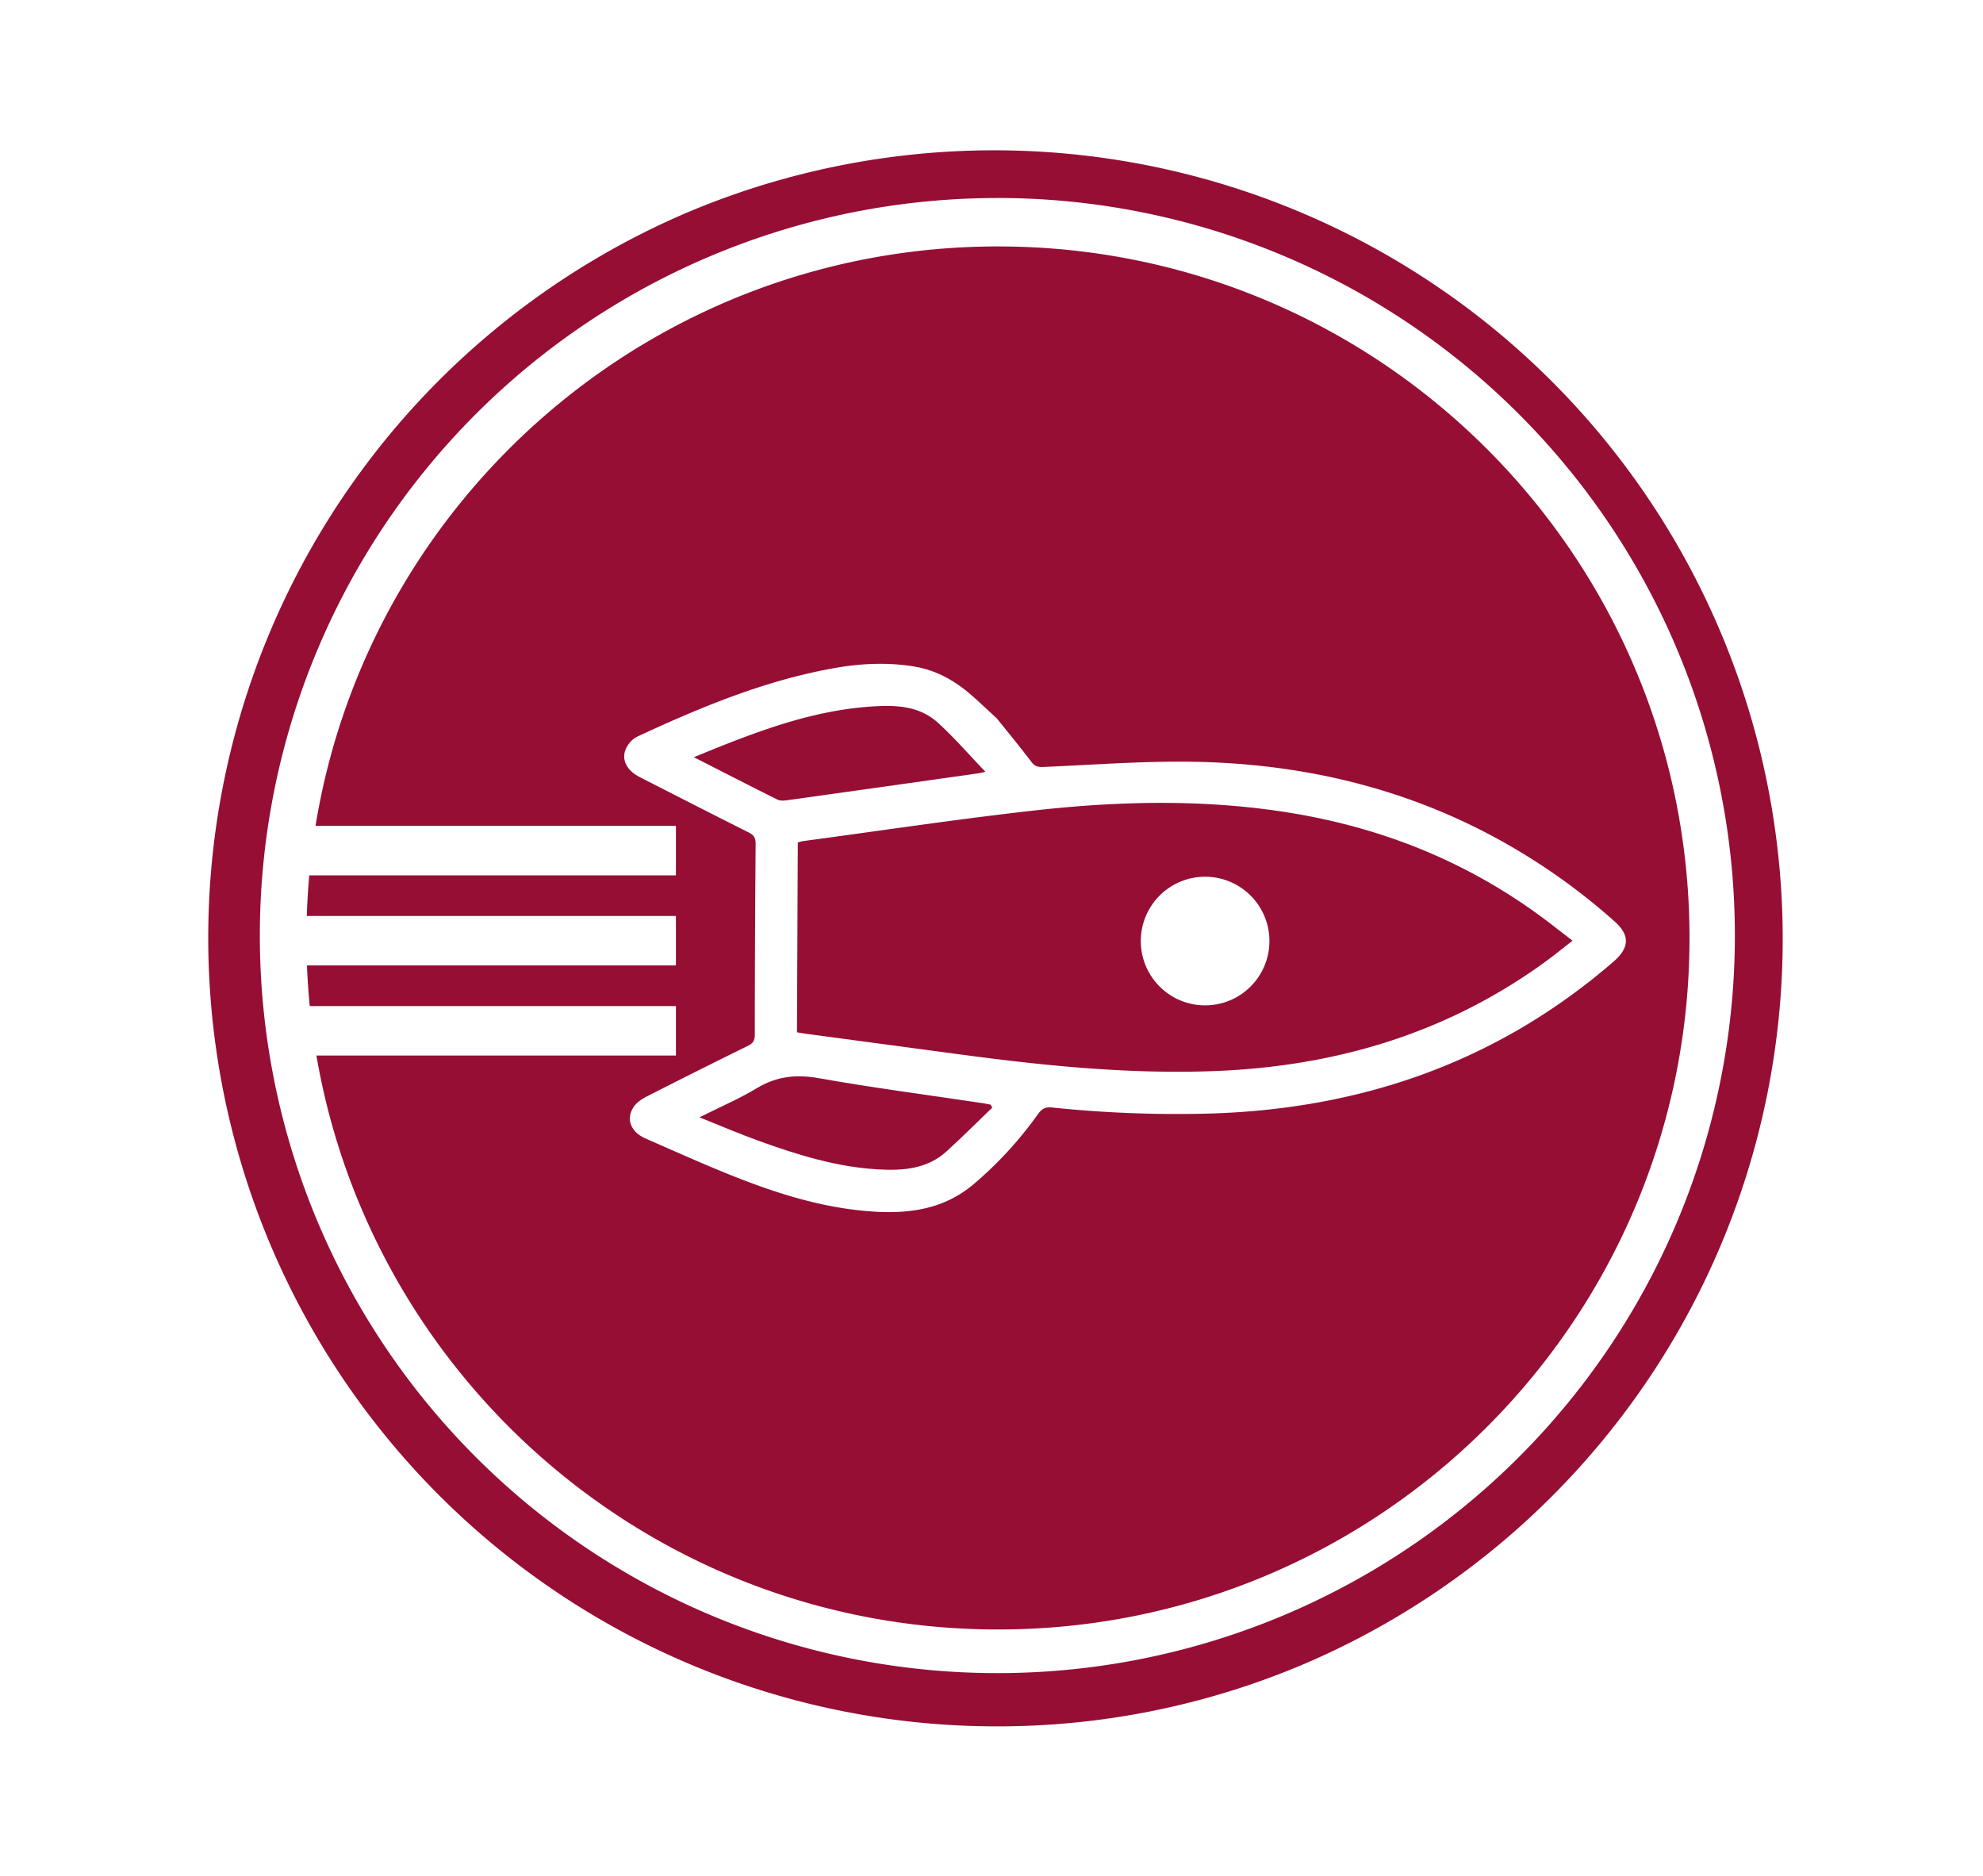
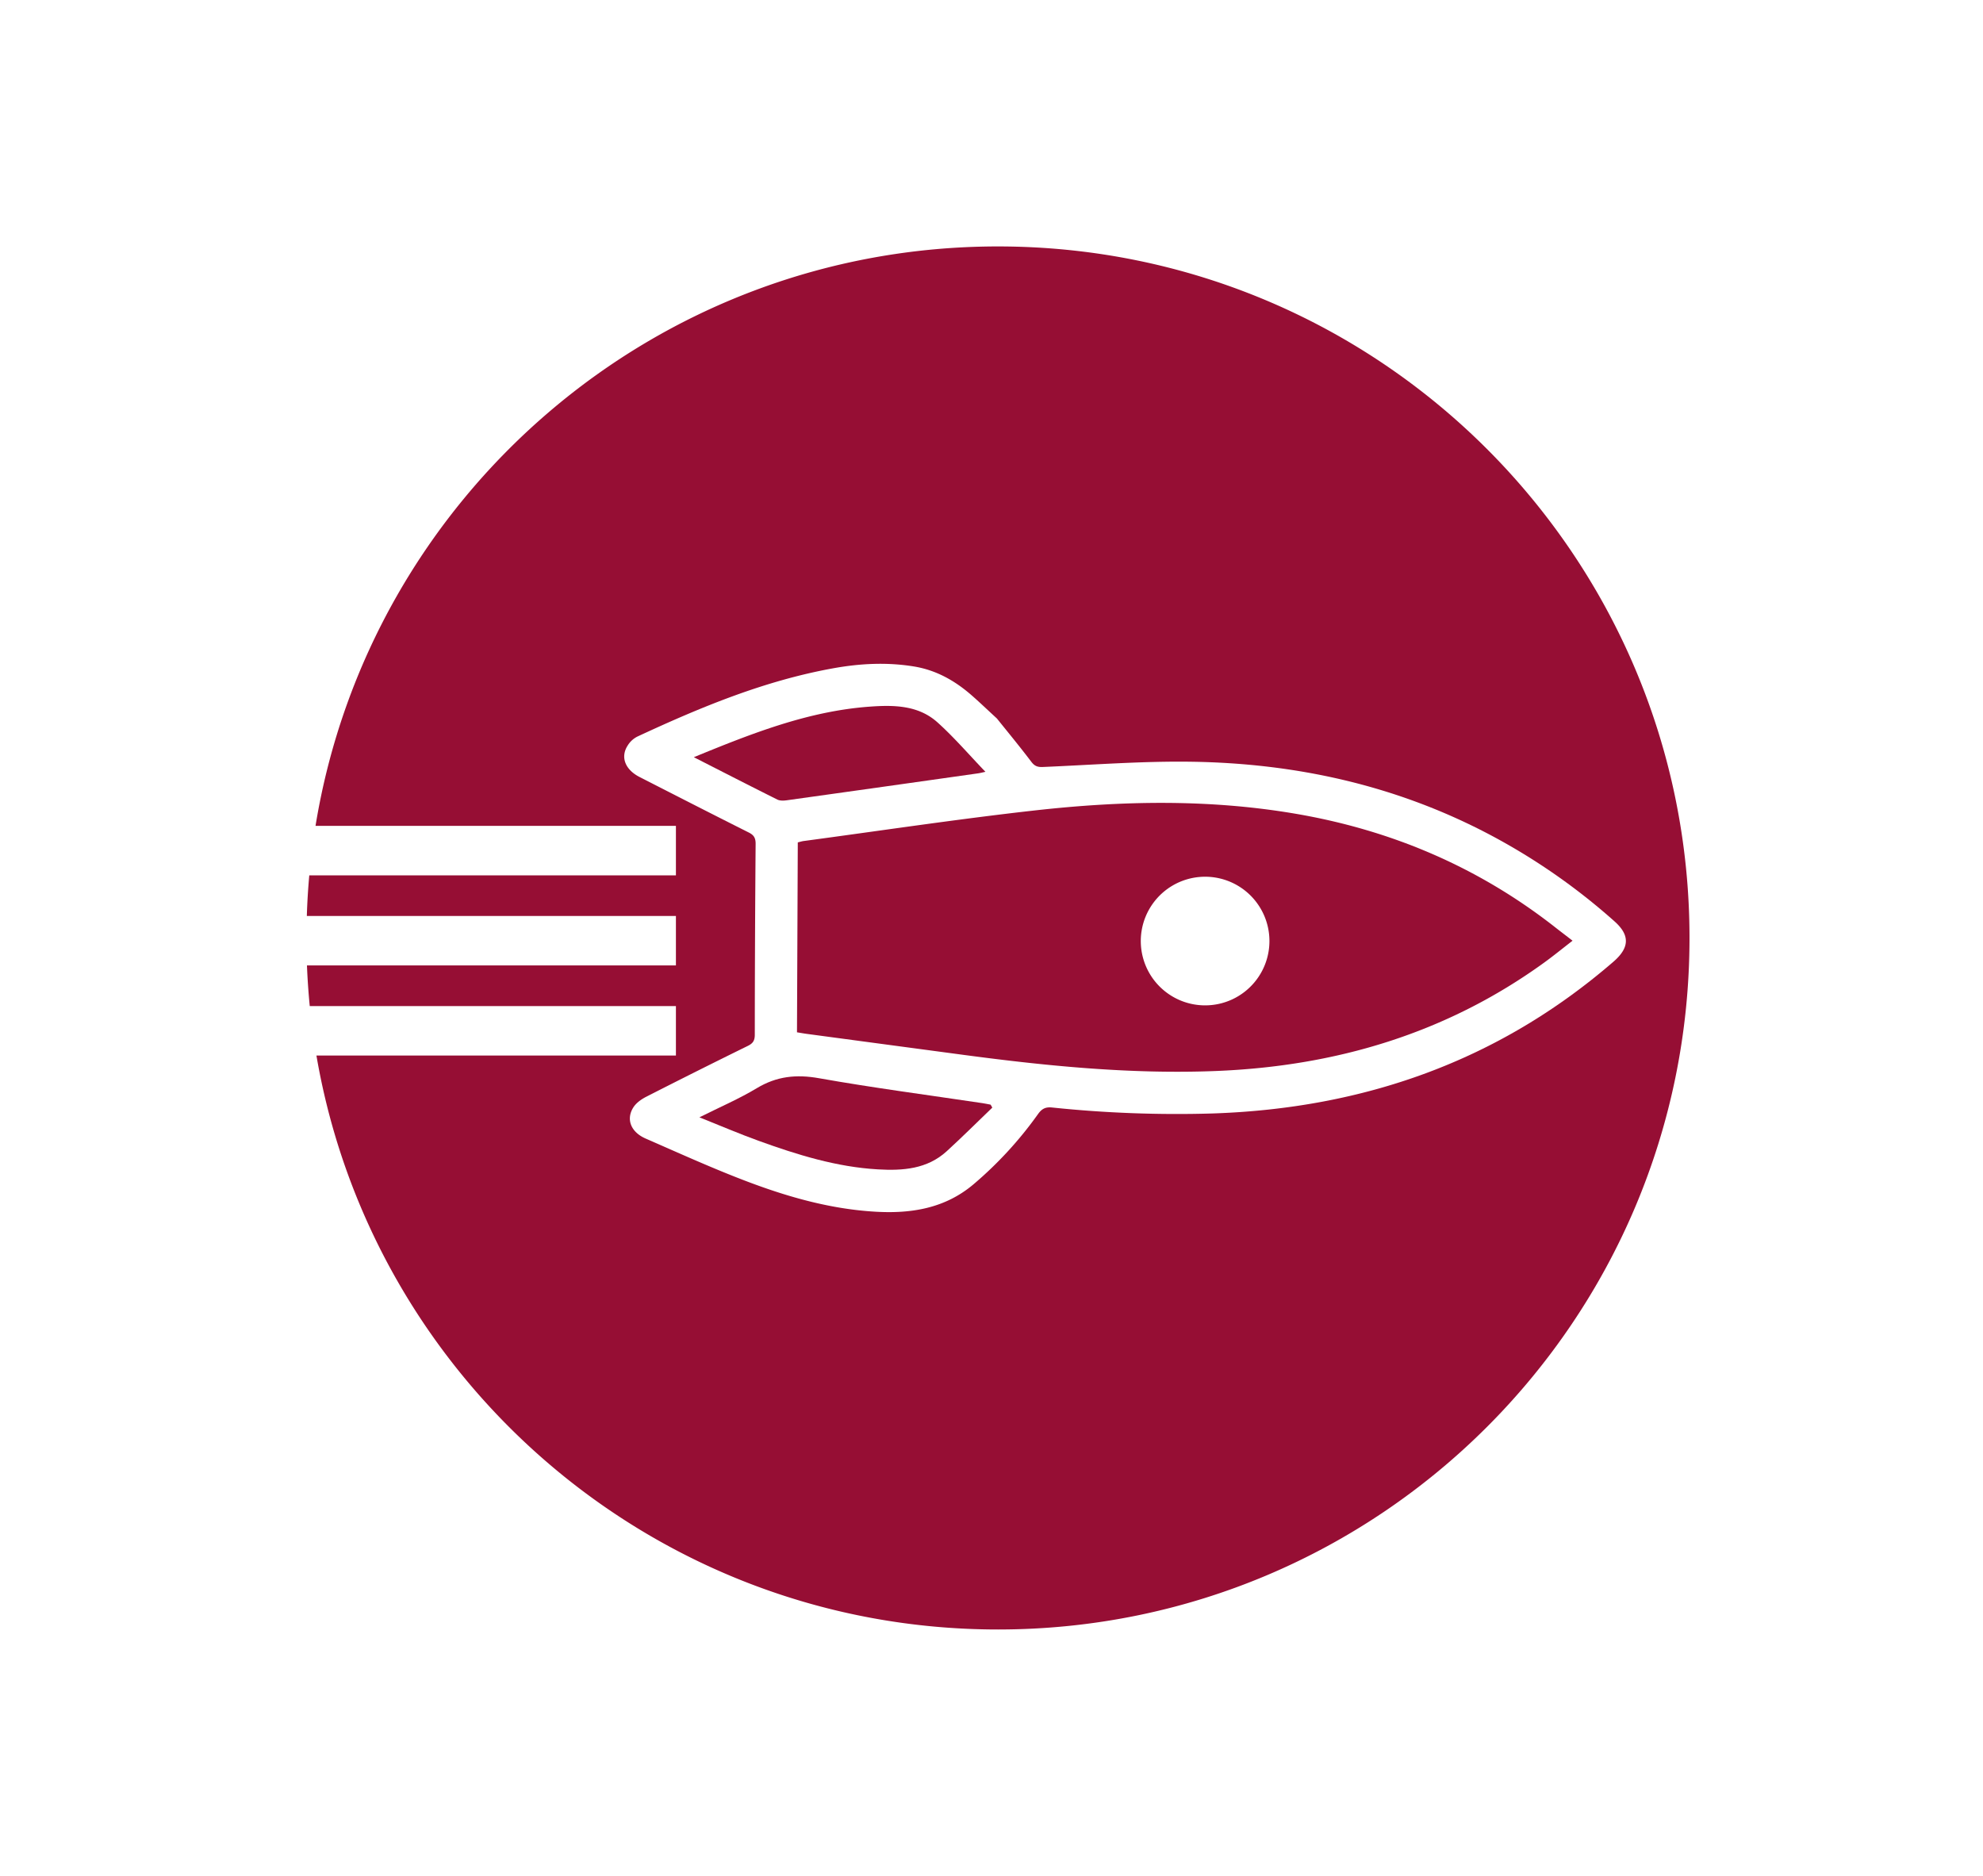
<svg xmlns="http://www.w3.org/2000/svg" id="Layer_1" data-name="Layer 1" viewBox="0 0 1905.7 1802.72">
  <defs>
    <style>.cls-1{fill:#960e34}</style>
  </defs>
  <path d="M1245.12 782c-83.65-14.3-167.68-12.53-251.48-3.1-73.93 8.31-147.54 19.41-221.29 29.3-1.76.24-3.48.8-5.66 1.32-.25 60.83-.51 121.46-.77 182.5 3.33.54 6.36 1.1 9.41 1.51q72 9.66 144 19.29c82.66 11.17 165.5 19.7 249.1 16.39 115.06-4.56 221.27-36 315.39-104.06 9.16-6.62 17.92-13.79 27.44-21.15-6.42-5-11.78-9-17.1-13.21-73.69-57.67-157.07-93.08-249.04-108.79zm-27.28 138.32a61.81 61.81 0 1 1-16-59.7 61.78 61.78 0 0 1 16 59.69zM756.06 769.06q92-12.84 184-25.91c2.19-.31 4.34-.91 6.95-1.46-15.69-16.34-29.94-33-46.08-47.51-18.43-16.57-42.07-16.79-65.15-15.11-59 4.28-113.21 25.67-169 48.58 27.93 14.23 54 27.62 80.25 40.71 2.56 1.25 6.1 1.1 9.03.7z" class="cls-1" />
  <path d="M959.07 236.82c-330.35 0-604.39 241-655.85 556.84h346.35v47.52H297.22q-1.74 19.38-2.35 39.07h354.7v47.52H295q.78 19.68 2.68 39.06h351.89v47.52H304.1c53.65 313.2 326.47 551.55 655 551.55 367 0 664.54-297.52 664.54-664.54s-297.56-664.54-664.57-664.54zm591.35 687.47c-110.76 95.75-240.53 141-385.67 145.74a1155.08 1155.08 0 0 1-153.71-5.75c-6.4-.65-9.86 1.28-13.46 6.29a368.62 368.62 0 0 1-62.19 67.66c-27.35 23-59.52 28.15-93.78 26.21-42.58-2.42-83.2-13.81-122.71-28.72-33.29-12.56-65.76-27.34-98.4-41.59-14.32-6.26-19.11-18.62-11.77-30.06 2.75-4.29 7.68-7.75 12.36-10.14q48.63-24.81 97.64-48.88c4.83-2.38 6.63-5.07 6.64-10.59q.07-91.82.8-183.64c0-5.46-1.61-8.3-6.51-10.76-35.09-17.61-70-35.49-105-53.37-13.72-7-18.53-18.87-11.69-29.88l.37-.58a22.88 22.88 0 0 1 9.8-8.68c60.49-28.12 122-53.59 188.1-65.43 25.51-4.56 51.15-5.87 77-1.67 21.3 3.47 39.16 13.52 55.15 27.4 7.46 6.48 14.59 13.35 24.67 22.62 9.57 11.94 21.67 26.58 33.14 41.7 3.16 4.16 6.12 5.09 11 4.89 47.34-2 94.71-5.7 142-5.06 100.52 1.37 196.75 22.45 286.42 69.54a604.24 604.24 0 0 1 120.9 83.82c15.21 13.51 14.42 25.51-1.1 38.93z" class="cls-1" />
  <path d="M944.56 1060.16c-52.49-7.86-105.16-14.72-157.39-24-21.92-3.91-40.78-1.94-59.87 9.56-17 10.23-35.36 18.11-55.16 28 20.22 8.07 38.29 15.84 56.76 22.51 37.24 13.47 75 25.25 114.89 27.52 23.83 1.36 47.17-.23 66-17.42 14.93-13.64 29.25-27.94 43.84-41.95l-1.63-2.84c-2.49-.45-4.95-1-7.44-1.38z" class="cls-1" />
-   <path d="M957.52 1659a757.81 757.81 0 0 1-294.9-1455.71 757.81 757.81 0 0 1 589.81 1396.14A753 753 0 0 1 957.52 1659zm0-1468.7a708.77 708.77 0 1 0 276.78 55.87 706.64 706.64 0 0 0-276.78-55.89z" class="cls-1" />
</svg>